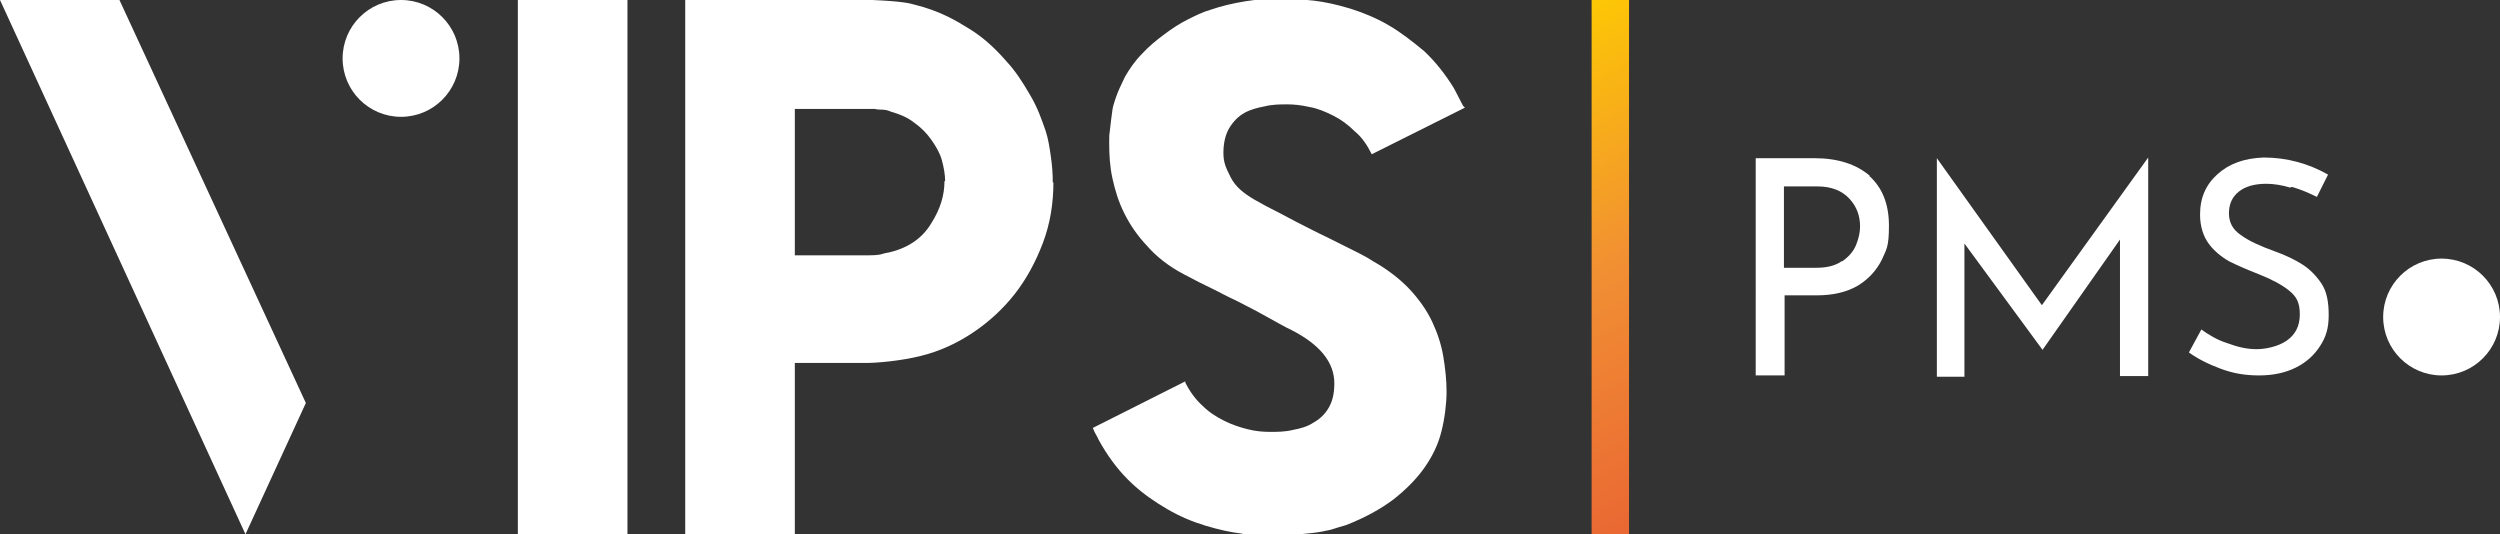
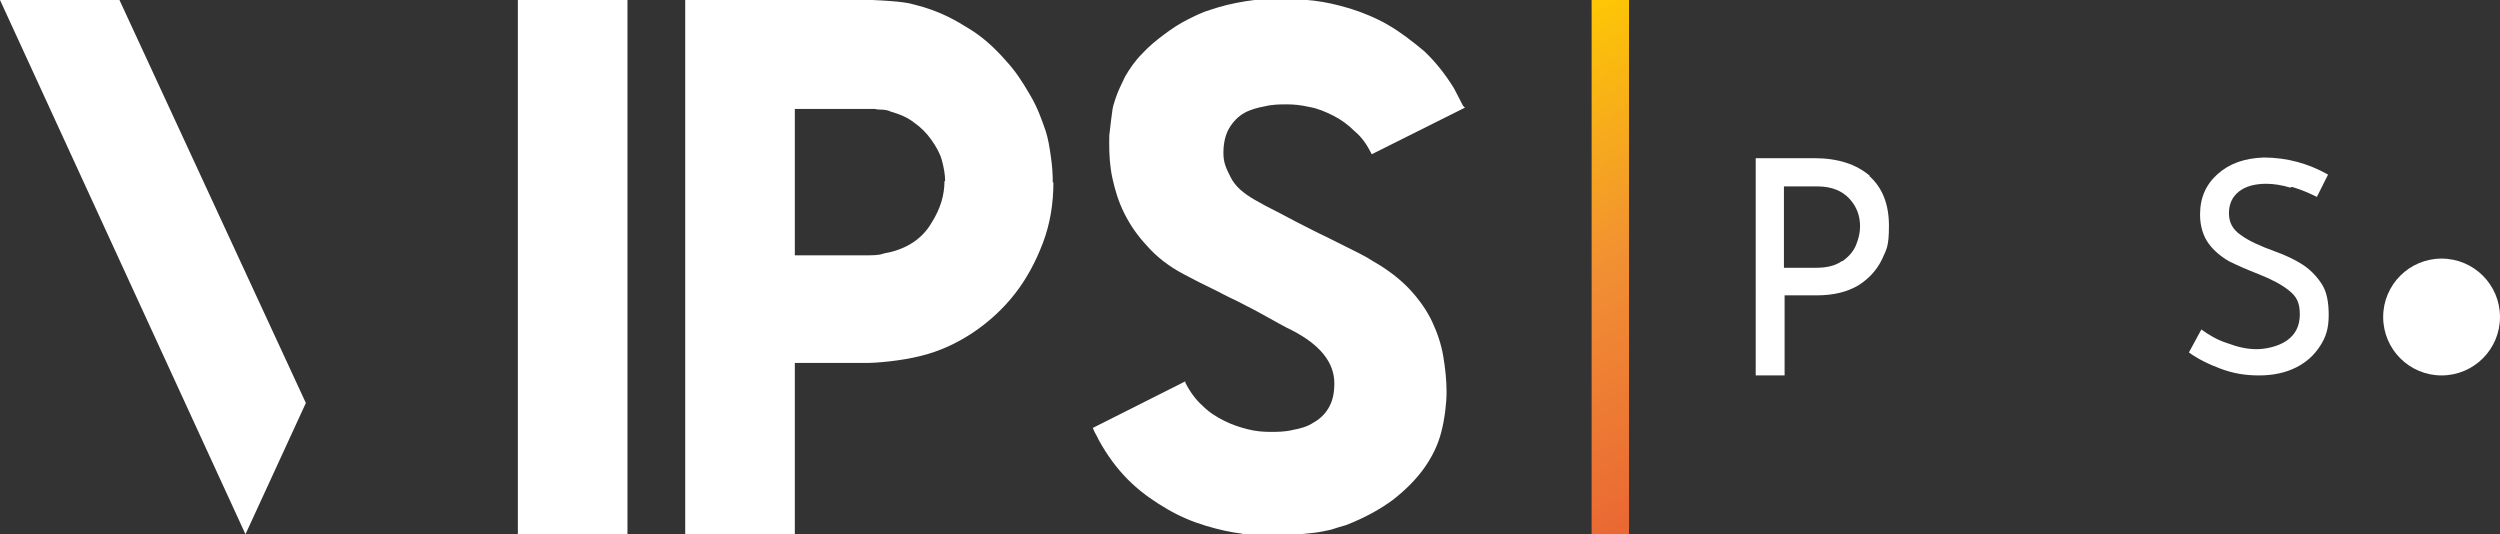
<svg xmlns="http://www.w3.org/2000/svg" version="1.1" viewBox="0 0 380.9 81.4">
  <rect x="0" y="0" width="380.9" height="81.4" fill="#333333" stroke="none" />
  <defs>
    <style>
      .cls-1 {
        fill: url(#linear-gradient);
      }

      .cls-2 {
        fill: #fff;
      }
    </style>
    <linearGradient id="linear-gradient" x1="227" y1="26.7" x2="263.7" y2="90.3" gradientTransform="translate(0 -17.8)" gradientUnits="userSpaceOnUse">
      <stop offset="0" stop-color="#fdc804" />
      <stop offset=".5" stop-color="#f18f33" />
      <stop offset=".9" stop-color="#eb6f33" />
      <stop offset="1" stop-color="#ea6733" />
    </linearGradient>
  </defs>
  <g>
    <g id="Layer_1">
      <g id="Laag_1">
        <g>
          <path class="cls-2" d="M223.2,16.4l-14.2,7.1c-.7-1.4-1.5-2.6-2.6-3.5-1-1-2.1-1.8-3.3-2.4s-2.4-1.1-3.6-1.3c-1.3-.3-2.4-.4-3.4-.4s-2.2,0-3.4.3c-1.1.2-2.2.5-3.1,1-.9.5-1.7,1.3-2.3,2.3s-.9,2.3-.9,3.8.4,2.3,1.1,3.7,1.9,2.4,3.6,3.4c.4.2,1.4.8,1.8,1,1.6.8,3.1,1.6,4.6,2.4,1.6.8,3.1,1.6,4.6,2.3.4.2,4.2,2.1,5,2.5s1.5.8,2.1,1.2c2.3,1.3,4.2,2.8,5.6,4.3s2.6,3.2,3.4,4.9c.8,1.7,1.4,3.5,1.7,5.3s.5,3.6.5,5.4-.3,4.2-.8,6.1c-.5,2-1.4,3.8-2.6,5.5-1.2,1.7-2.8,3.3-4.7,4.8-2,1.5-4.4,2.8-7.2,3.9-.7.2-1.4.4-2.3.7-.9.2-1.8.4-2.8.5s-1.9.2-2.9.3c-1,0-1.9,0-2.6,0h-2.2c-.6,0-1.1,0-1.7,0s-1,0-1.4-.2c-1.7-.2-3.5-.6-5.5-1.2s-3.9-1.4-5.8-2.5-3.8-2.4-5.5-4-3.2-3.5-4.5-5.7c-.2-.4-.5-.8-.7-1.3-.3-.5-.5-.9-.7-1.4l14.1-7.1v.2c.7,1.4,1.6,2.6,2.6,3.5,1,1,2.1,1.7,3.3,2.3s2.4,1,3.6,1.3c1.2.3,2.3.4,3.4.4s2.3,0,3.5-.3c1.1-.2,2.2-.5,3.1-1.1.9-.5,1.7-1.2,2.3-2.2s.9-2.2.9-3.8c0-3.2-2.2-5.9-6.5-8.1-.7-.3-3-1.6-3.9-2.1s-1.8-1-2.8-1.5-1.9-1-2.6-1.3l-1.2-.6c-.5-.3-2.8-1.4-3.6-1.8-.8-.4-1.5-.8-2.3-1.2-2.3-1.2-4.2-2.7-5.6-4.3-1.5-1.6-2.6-3.2-3.5-5s-1.4-3.5-1.8-5.3-.5-3.6-.5-5.4,0-.8.1-1.9.3-2.4.4-3.2.8-2.7,1.1-3.3.5-1.1.8-1.7c.7-1.2,1.5-2.4,2.6-3.5,1-1.1,2.1-2,3.3-2.9s2.4-1.7,3.6-2.3,2.4-1.2,3.5-1.5c1.7-.6,3.5-1,5.3-1.3s3.6-.4,5.3-.4,2.4,0,5.2.3c1.7.2,3.5.6,5.5,1.2,1.9.6,3.9,1.4,5.8,2.5,1.9,1.1,3.7,2.5,5.5,4,1.7,1.6,3.2,3.5,4.5,5.6.2.4.9,1.7,1.4,2.7h0l.3.3Z" />
          <path class="cls-2" d="M95.6,81.4h-16.7V0h16.7v81.5h0Z" />
        </g>
        <polygon class="cls-2" points="18.2 0 0 0 37.4 81.4 46.6 61.4 18.2 0" />
-         <circle class="cls-2" cx="61.1" cy="8.9" r="8.9" />
        <path class="cls-2" d="M160.5,27.7c0,3.3-.5,6.4-1.6,9.3s-2.5,5.5-4.3,7.8-4,4.3-6.4,5.9-5,2.8-7.8,3.5c-3.1.8-6.9,1.1-8.4,1.1h-10.9v26.1h-16.7V0h28.5c4.6.2,5.7.5,6.4.7,4.1,1,6.6,2.6,8.4,3.7,1.8,1.1,3.7,2.7,5.6,4.9,1.4,1.5,2.5,3.2,3.6,5.1,1.2,2,1.8,3.8,2.4,5.5.4,1.2.6,2.5.8,3.9.2,1.3.3,2.7.3,4h.1ZM144,27.6c0-1-.2-2.1-.5-3.2s-.9-2.1-1.6-3.1-1.6-1.9-2.6-2.6c-1-.8-2.2-1.3-3.6-1.7-.4-.2-.9-.3-1.5-.3s-.9-.1-.9-.1h-12.2v22.3h11.3c.3,0,1.4,0,2-.2s1-.2,1.3-.3c2.8-.7,4.9-2.2,6.2-4.4,1.4-2.2,2-4.3,2-6.4h.1Z" />
        <g>
          <path class="cls-2" d="M284.8,26.8c2,1.8,3,4.3,3,7.6s-.4,3.6-1.1,5.2c-.8,1.6-2,2.9-3.6,3.9-1.7,1-3.8,1.5-6.3,1.5h-4.9v12.2h-4.4V24.1h8.9c3.6,0,6.4.9,8.5,2.7h-.1ZM280.7,39.8c1-.7,1.7-1.5,2.1-2.5s.6-1.9.6-2.8c0-1.6-.5-3-1.6-4.2s-2.7-1.9-4.9-1.9h-5.1v12.4h4.9c1.6,0,2.9-.3,3.9-1h.1Z" />
-           <path class="cls-2" d="M327.3,24.1v33.2h-4.3v-20.8l-11.8,16.8h0l-11.9-16.2v20.3h-4.2V24.1h0l16,22.4,16.2-22.5h0Z" />
          <path class="cls-2" d="M349,28.6c-1.3-.4-2.6-.6-3.7-.6-1.8,0-3.2.4-4.2,1.2-1,.8-1.5,1.9-1.5,3.3s.6,2.5,1.8,3.3c1.2.9,3,1.7,5.2,2.5,1.7.6,3.1,1.3,4.2,2s2.1,1.7,2.9,2.9,1.1,2.8,1.1,4.8-.4,3.3-1.3,4.7-2.1,2.5-3.7,3.3-3.5,1.2-5.6,1.2-3.9-.3-5.8-1-3.5-1.5-4.9-2.5l1.9-3.5c1.1.8,2.4,1.6,4,2.1,1.6.6,3,.9,4.4.9s3.3-.4,4.6-1.3c1.3-.9,2-2.2,2-4s-.5-2.7-1.6-3.6c-1.1-.9-2.6-1.7-4.6-2.5-1.8-.7-3.4-1.4-4.6-2-1.2-.7-2.3-1.6-3.1-2.7s-1.3-2.6-1.3-4.4c0-2.6.9-4.6,2.7-6.2,1.8-1.6,4.1-2.4,7-2.5,3.5,0,6.8.9,9.8,2.6l-1.7,3.4c-1.2-.6-2.4-1.1-3.7-1.5h-.3Z" />
          <circle class="cls-2" cx="372" cy="48.3" r="8.9" />
        </g>
        <polygon class="cls-1" points="248.2 0 242.5 0 242.5 81.4 248.2 81.4 248.2 0 248.2 0" />
      </g>
    </g>
  </g>
</svg>